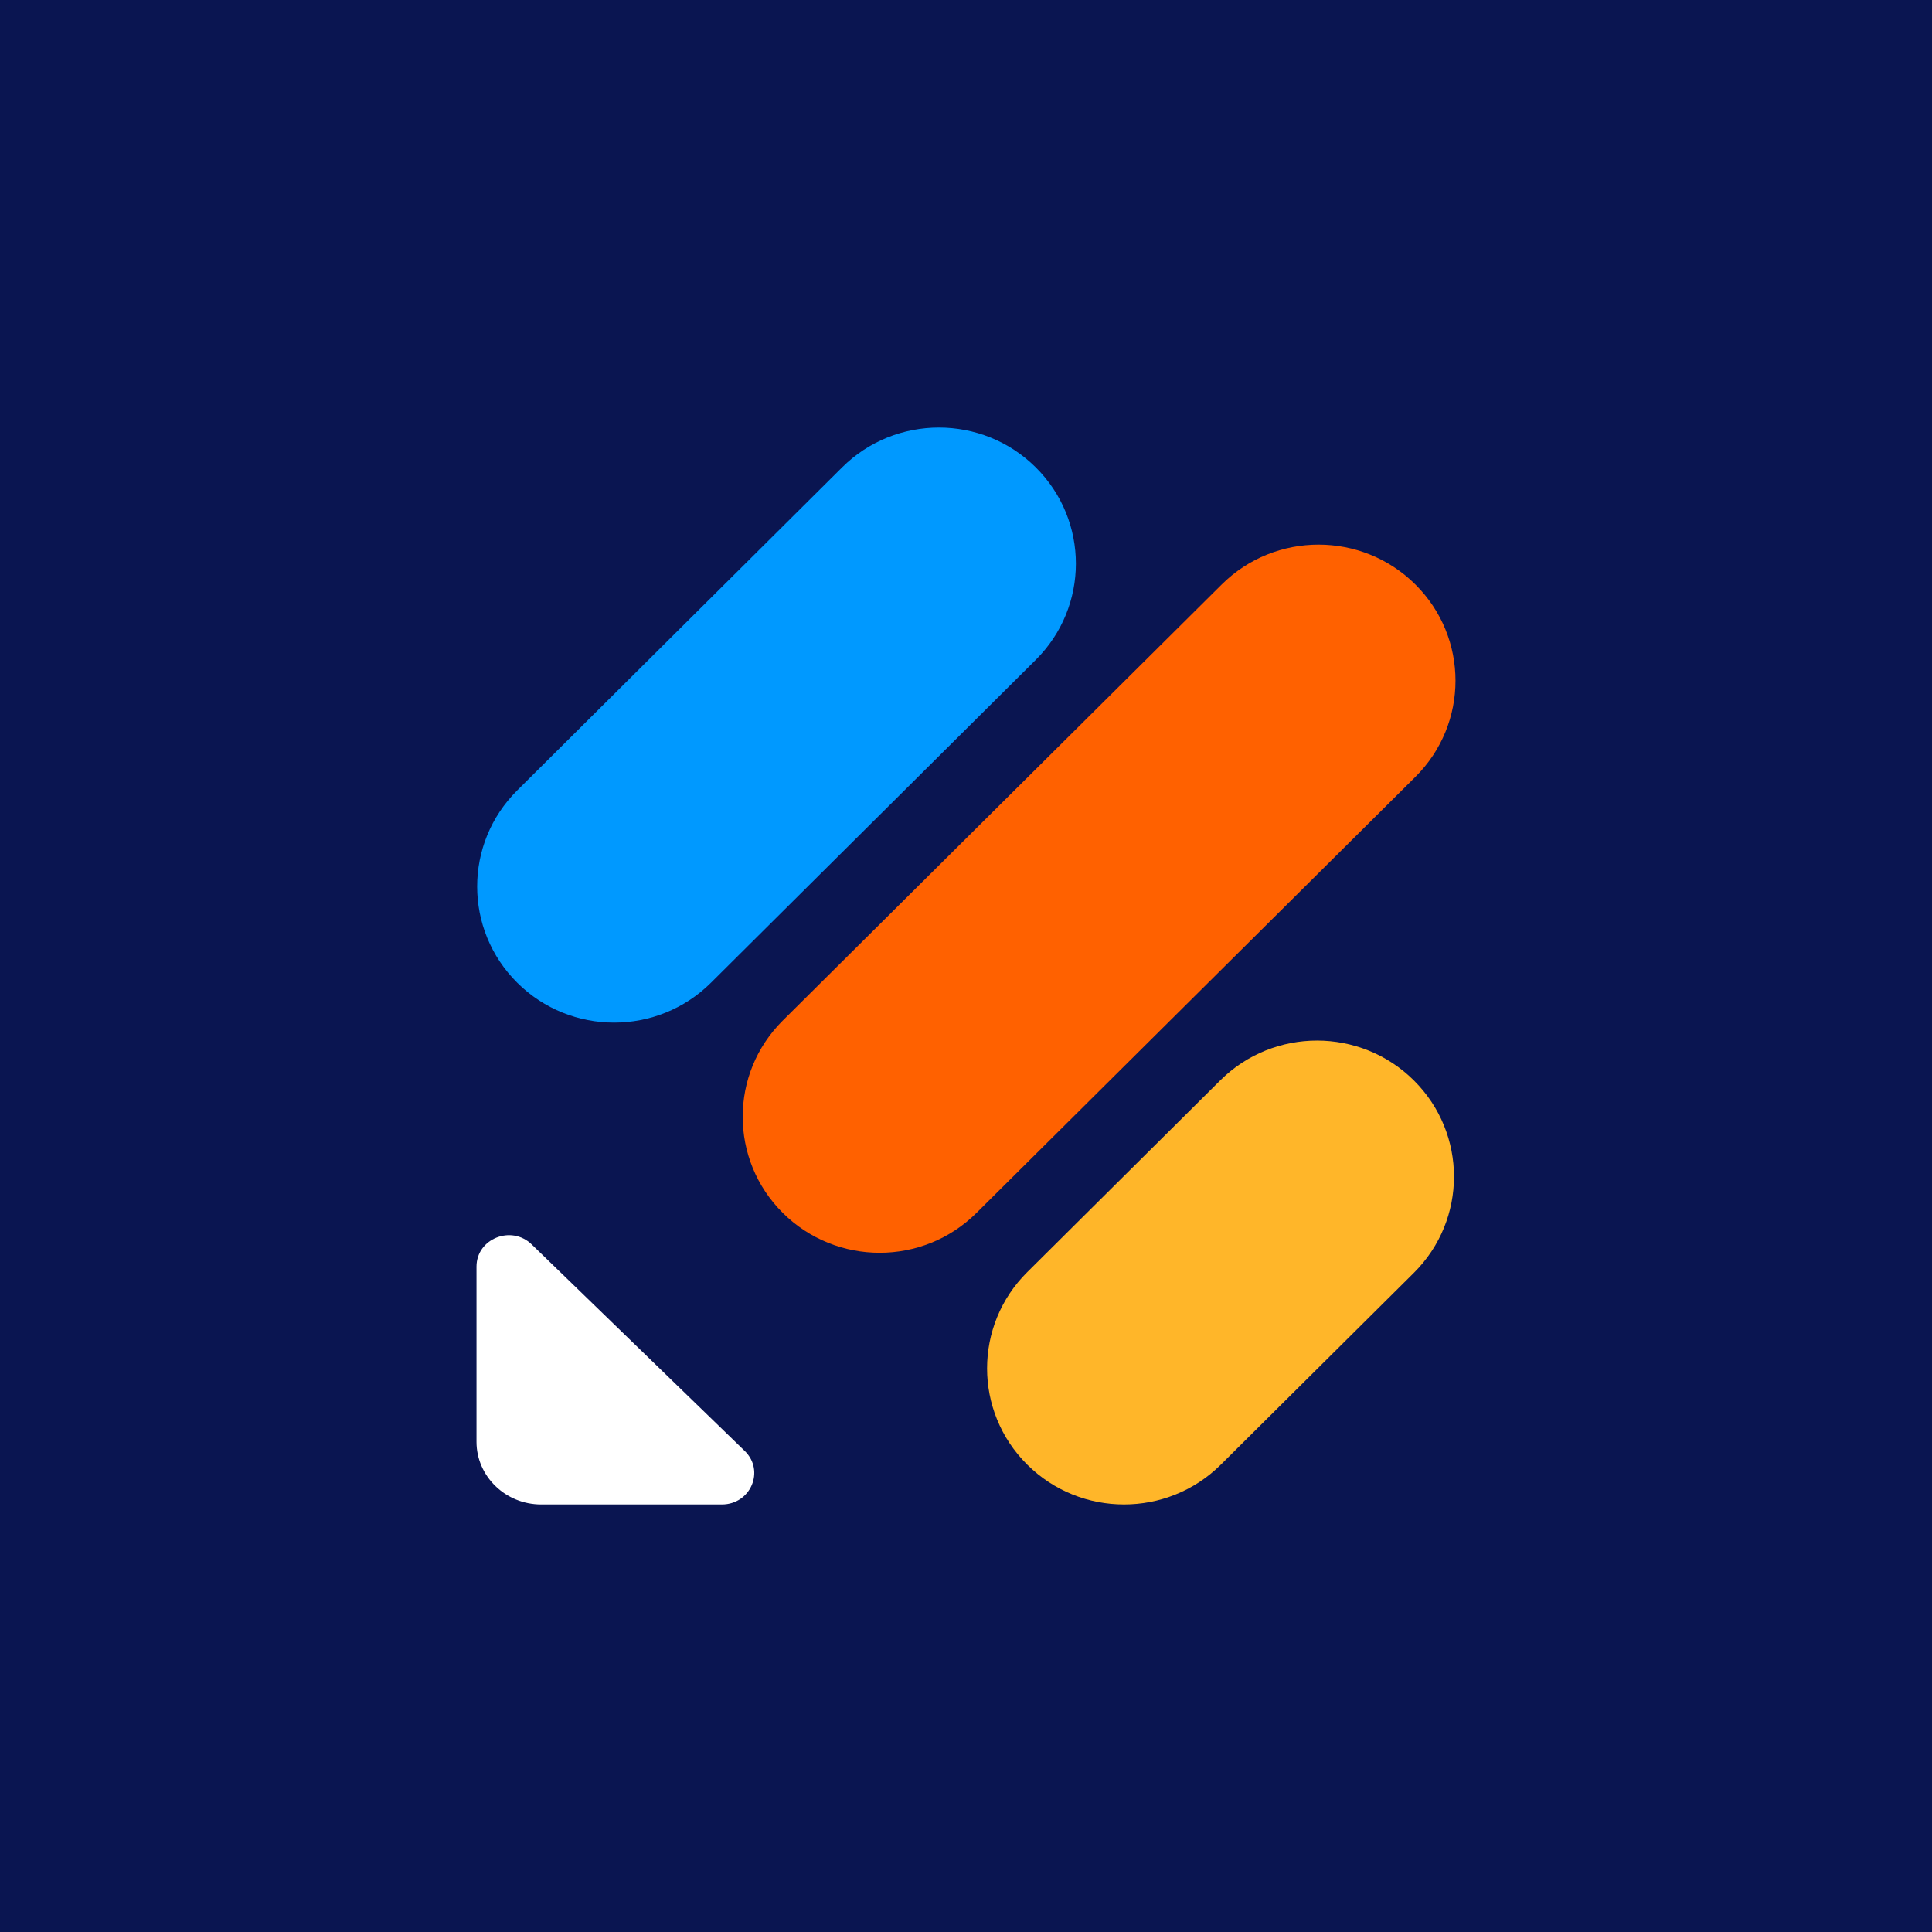
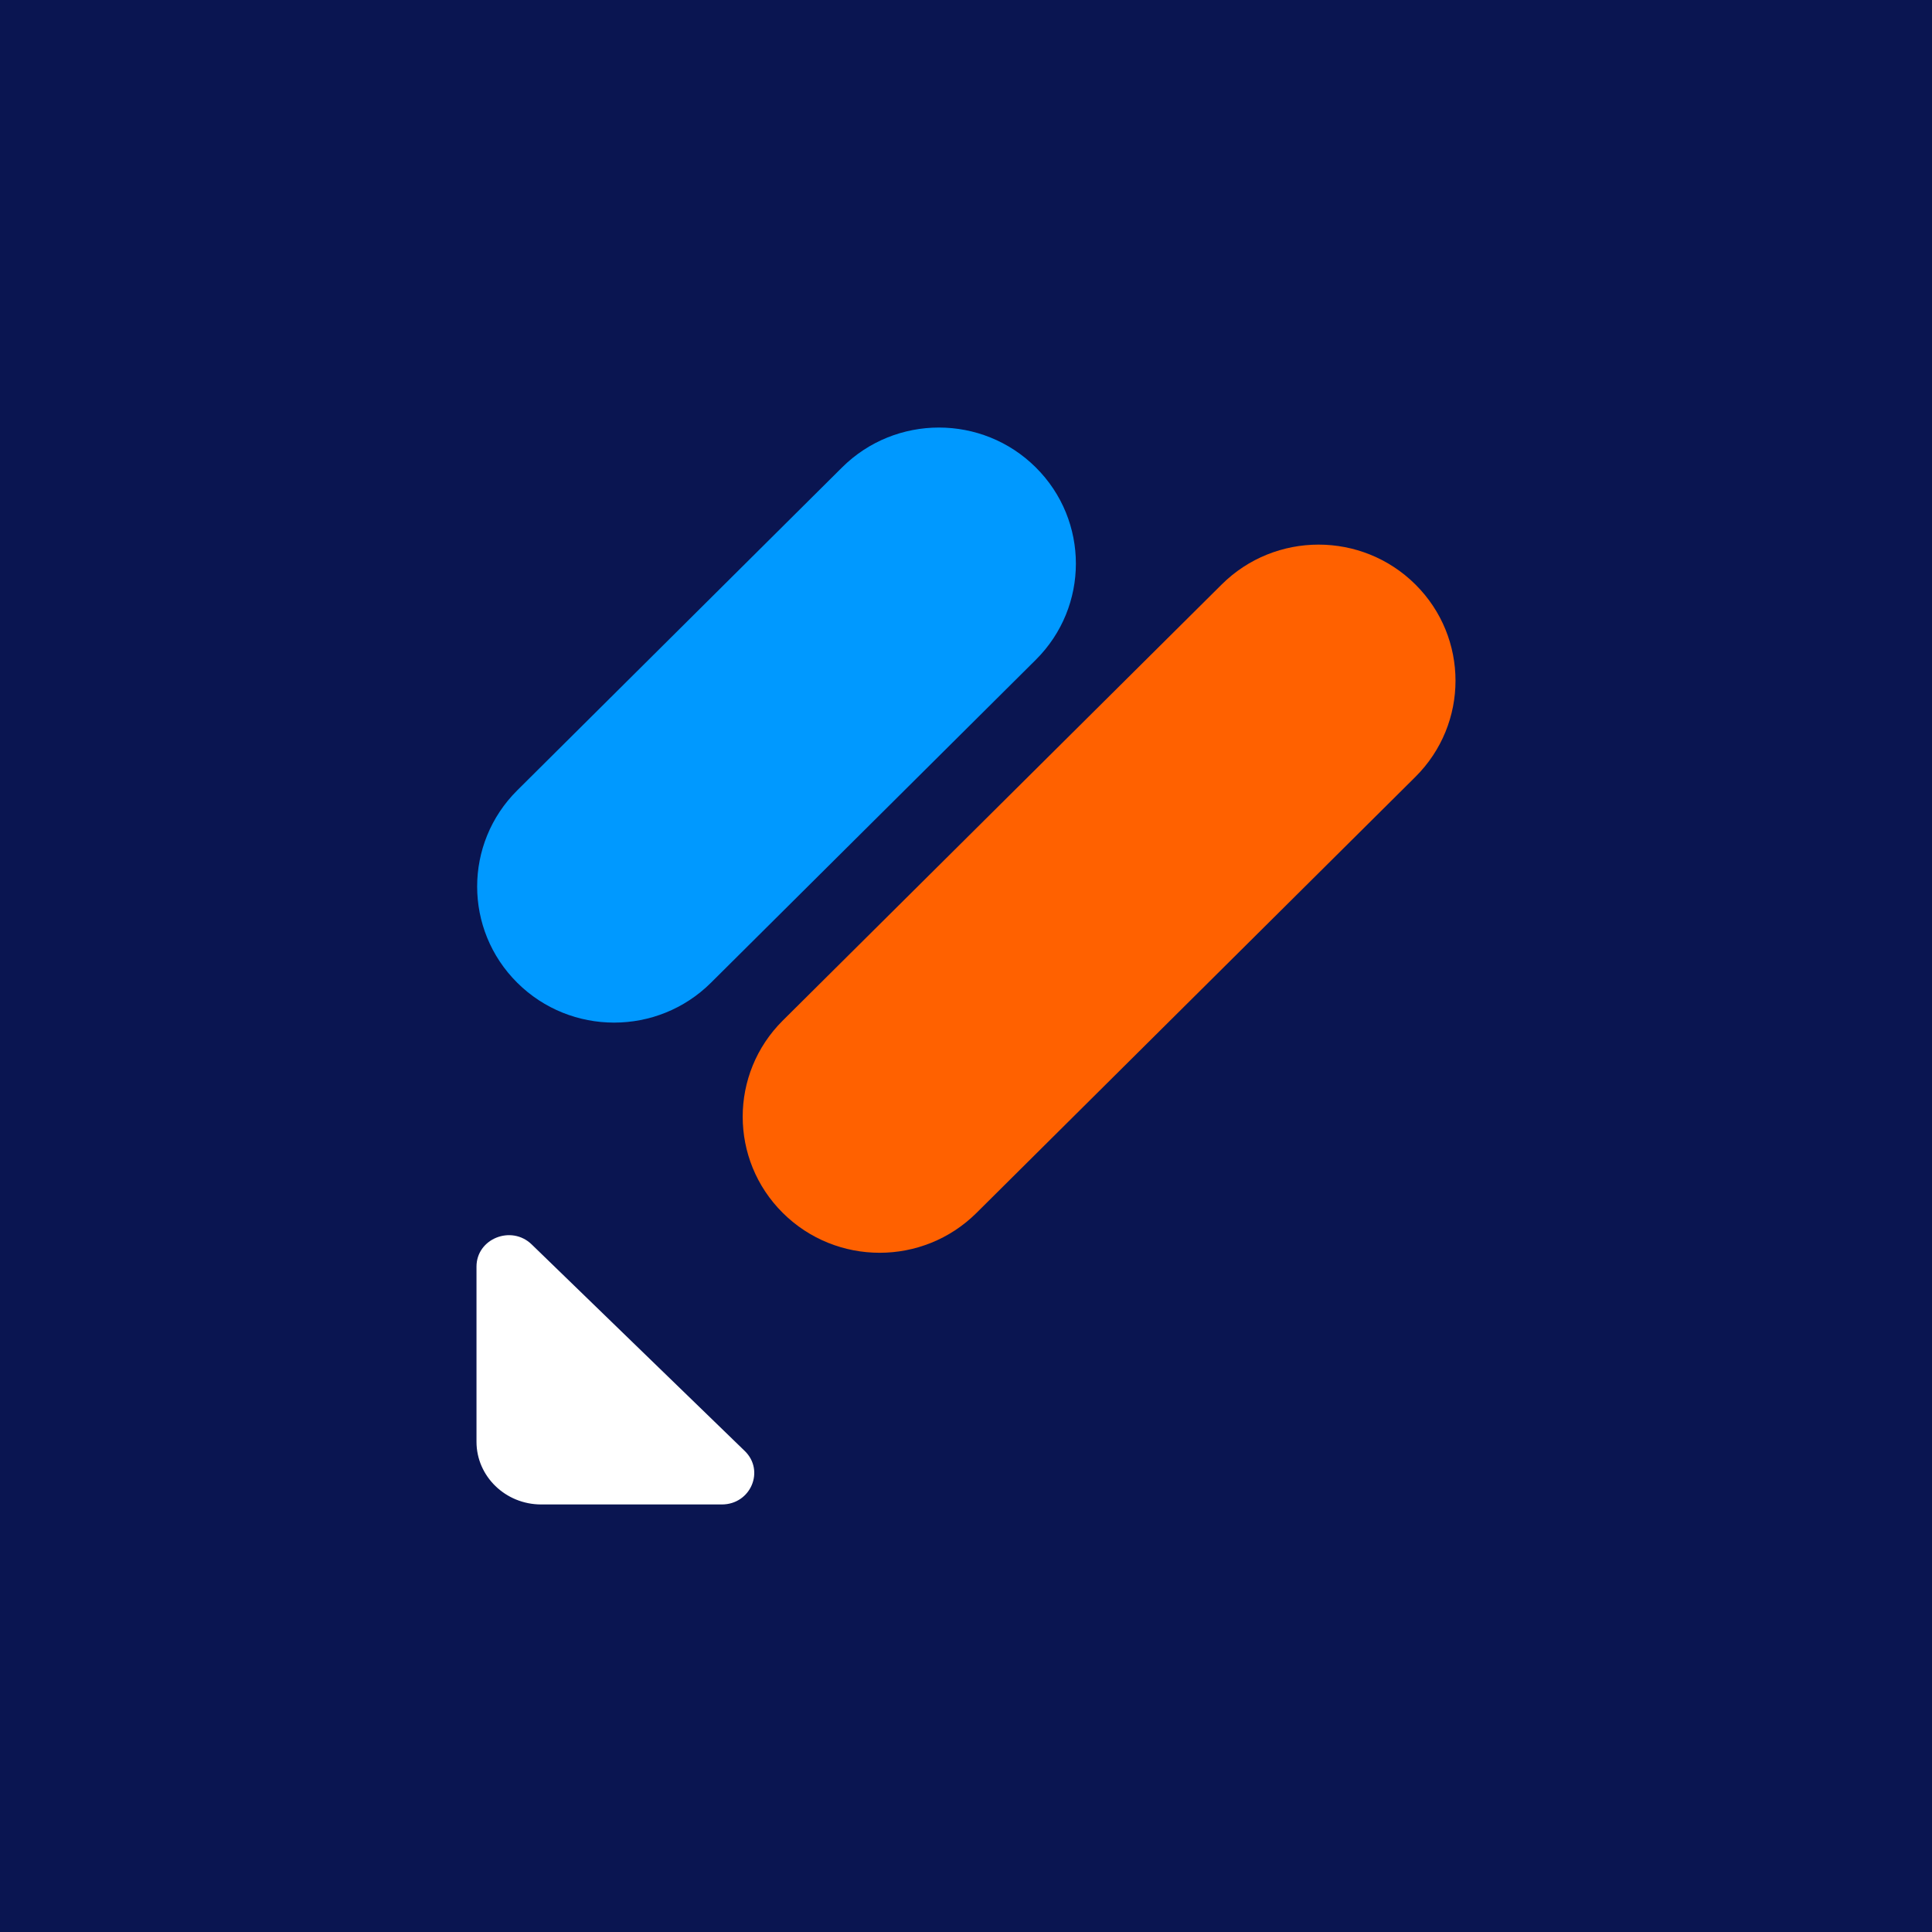
<svg xmlns="http://www.w3.org/2000/svg" width="600" height="600" viewBox="0 0 600 600" fill="none">
  <rect width="600" height="600" fill="#0A1551" />
  <path d="M231.287 450.612C237.601 456.733 233.139 467.221 224.173 467.221H168.06C156.989 467.221 147.98 458.488 147.98 447.756V393.358C147.98 384.666 158.799 380.341 165.113 386.462L231.287 450.612Z" fill="white" />
-   <path d="M319.003 454.845C302.393 438.343 302.394 411.589 319.003 395.088L378.947 335.535C395.557 319.033 422.486 319.033 439.096 335.535C455.705 352.036 455.705 378.79 439.096 395.292L379.152 454.845C362.542 471.346 335.613 471.346 319.003 454.845Z" fill="#FFB629" />
  <path d="M160.64 305.204C144.031 288.703 144.031 261.949 160.64 245.447L261.52 145.155C278.129 128.653 305.059 128.653 321.669 145.155C338.278 161.656 338.278 188.41 321.669 204.912L220.789 305.204C204.179 321.705 177.25 321.705 160.64 305.204Z" fill="#0099FF" />
  <path d="M243.108 376.686C226.498 360.185 226.498 333.431 243.108 316.929L379.414 181.511C396.024 165.01 422.953 165.01 439.563 181.511C456.172 198.012 456.172 224.766 439.563 241.268L303.256 376.686C286.647 393.187 259.717 393.187 243.108 376.686Z" fill="#FF6100" />
</svg>